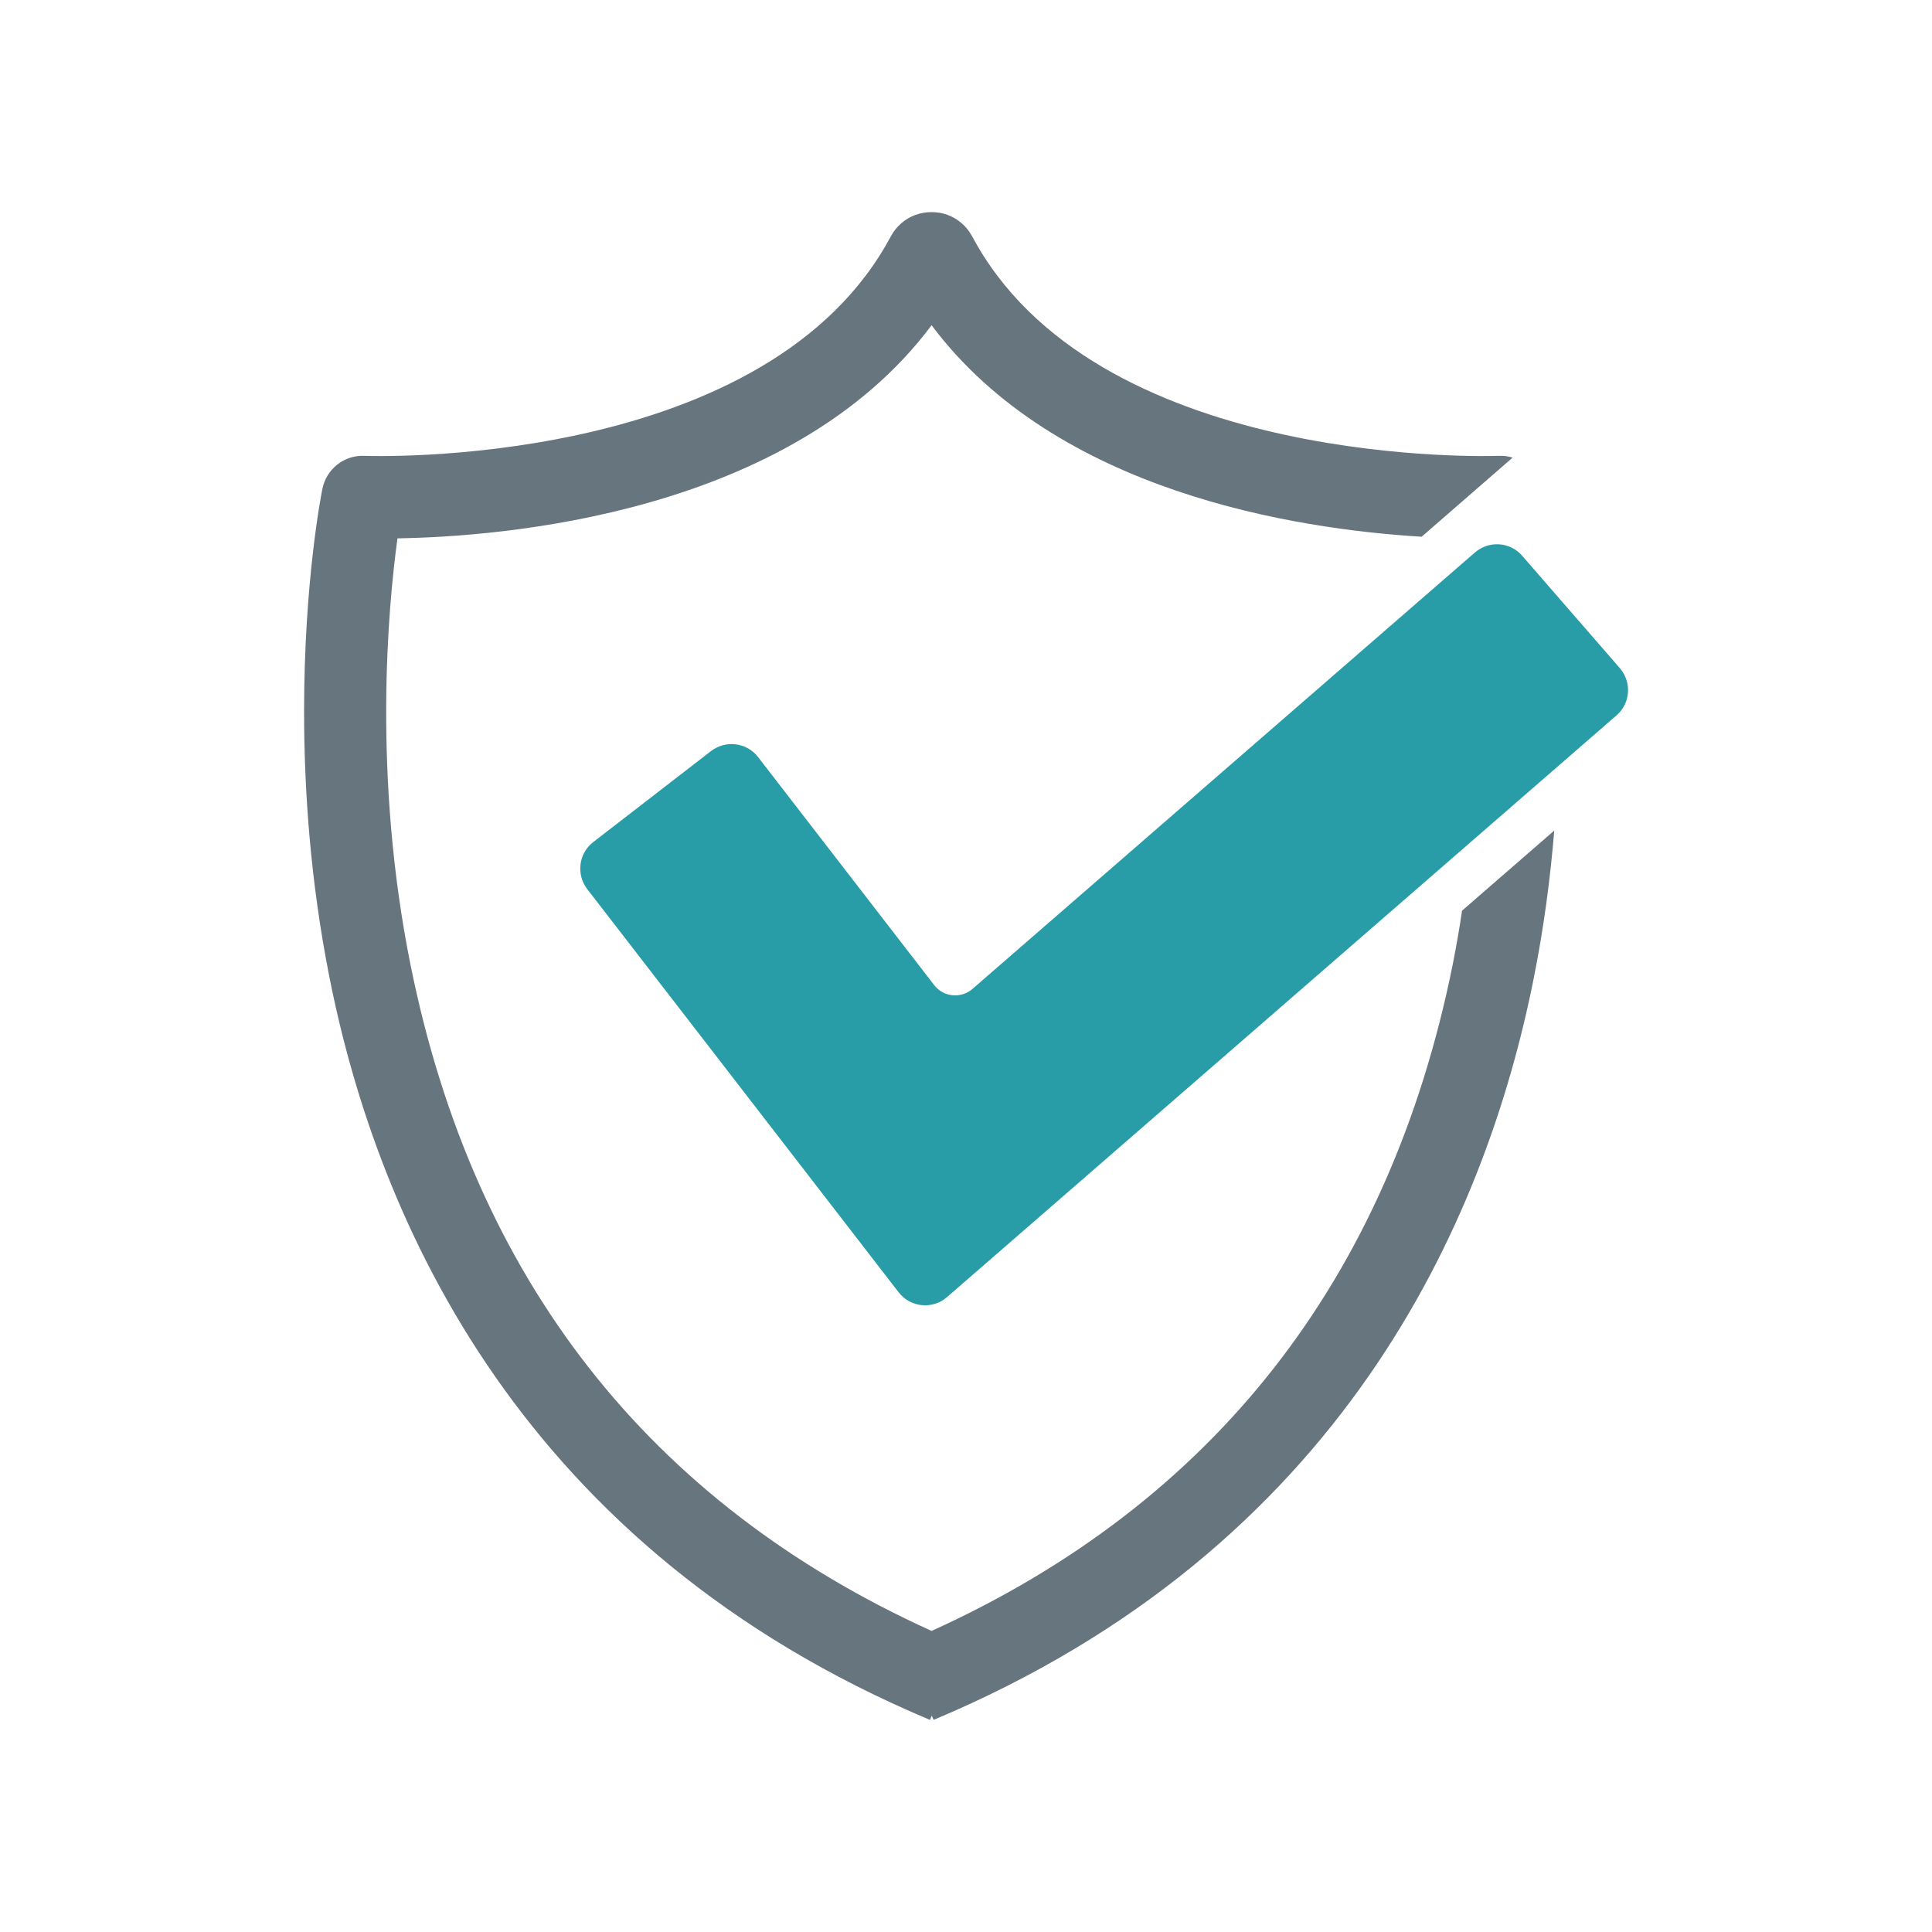
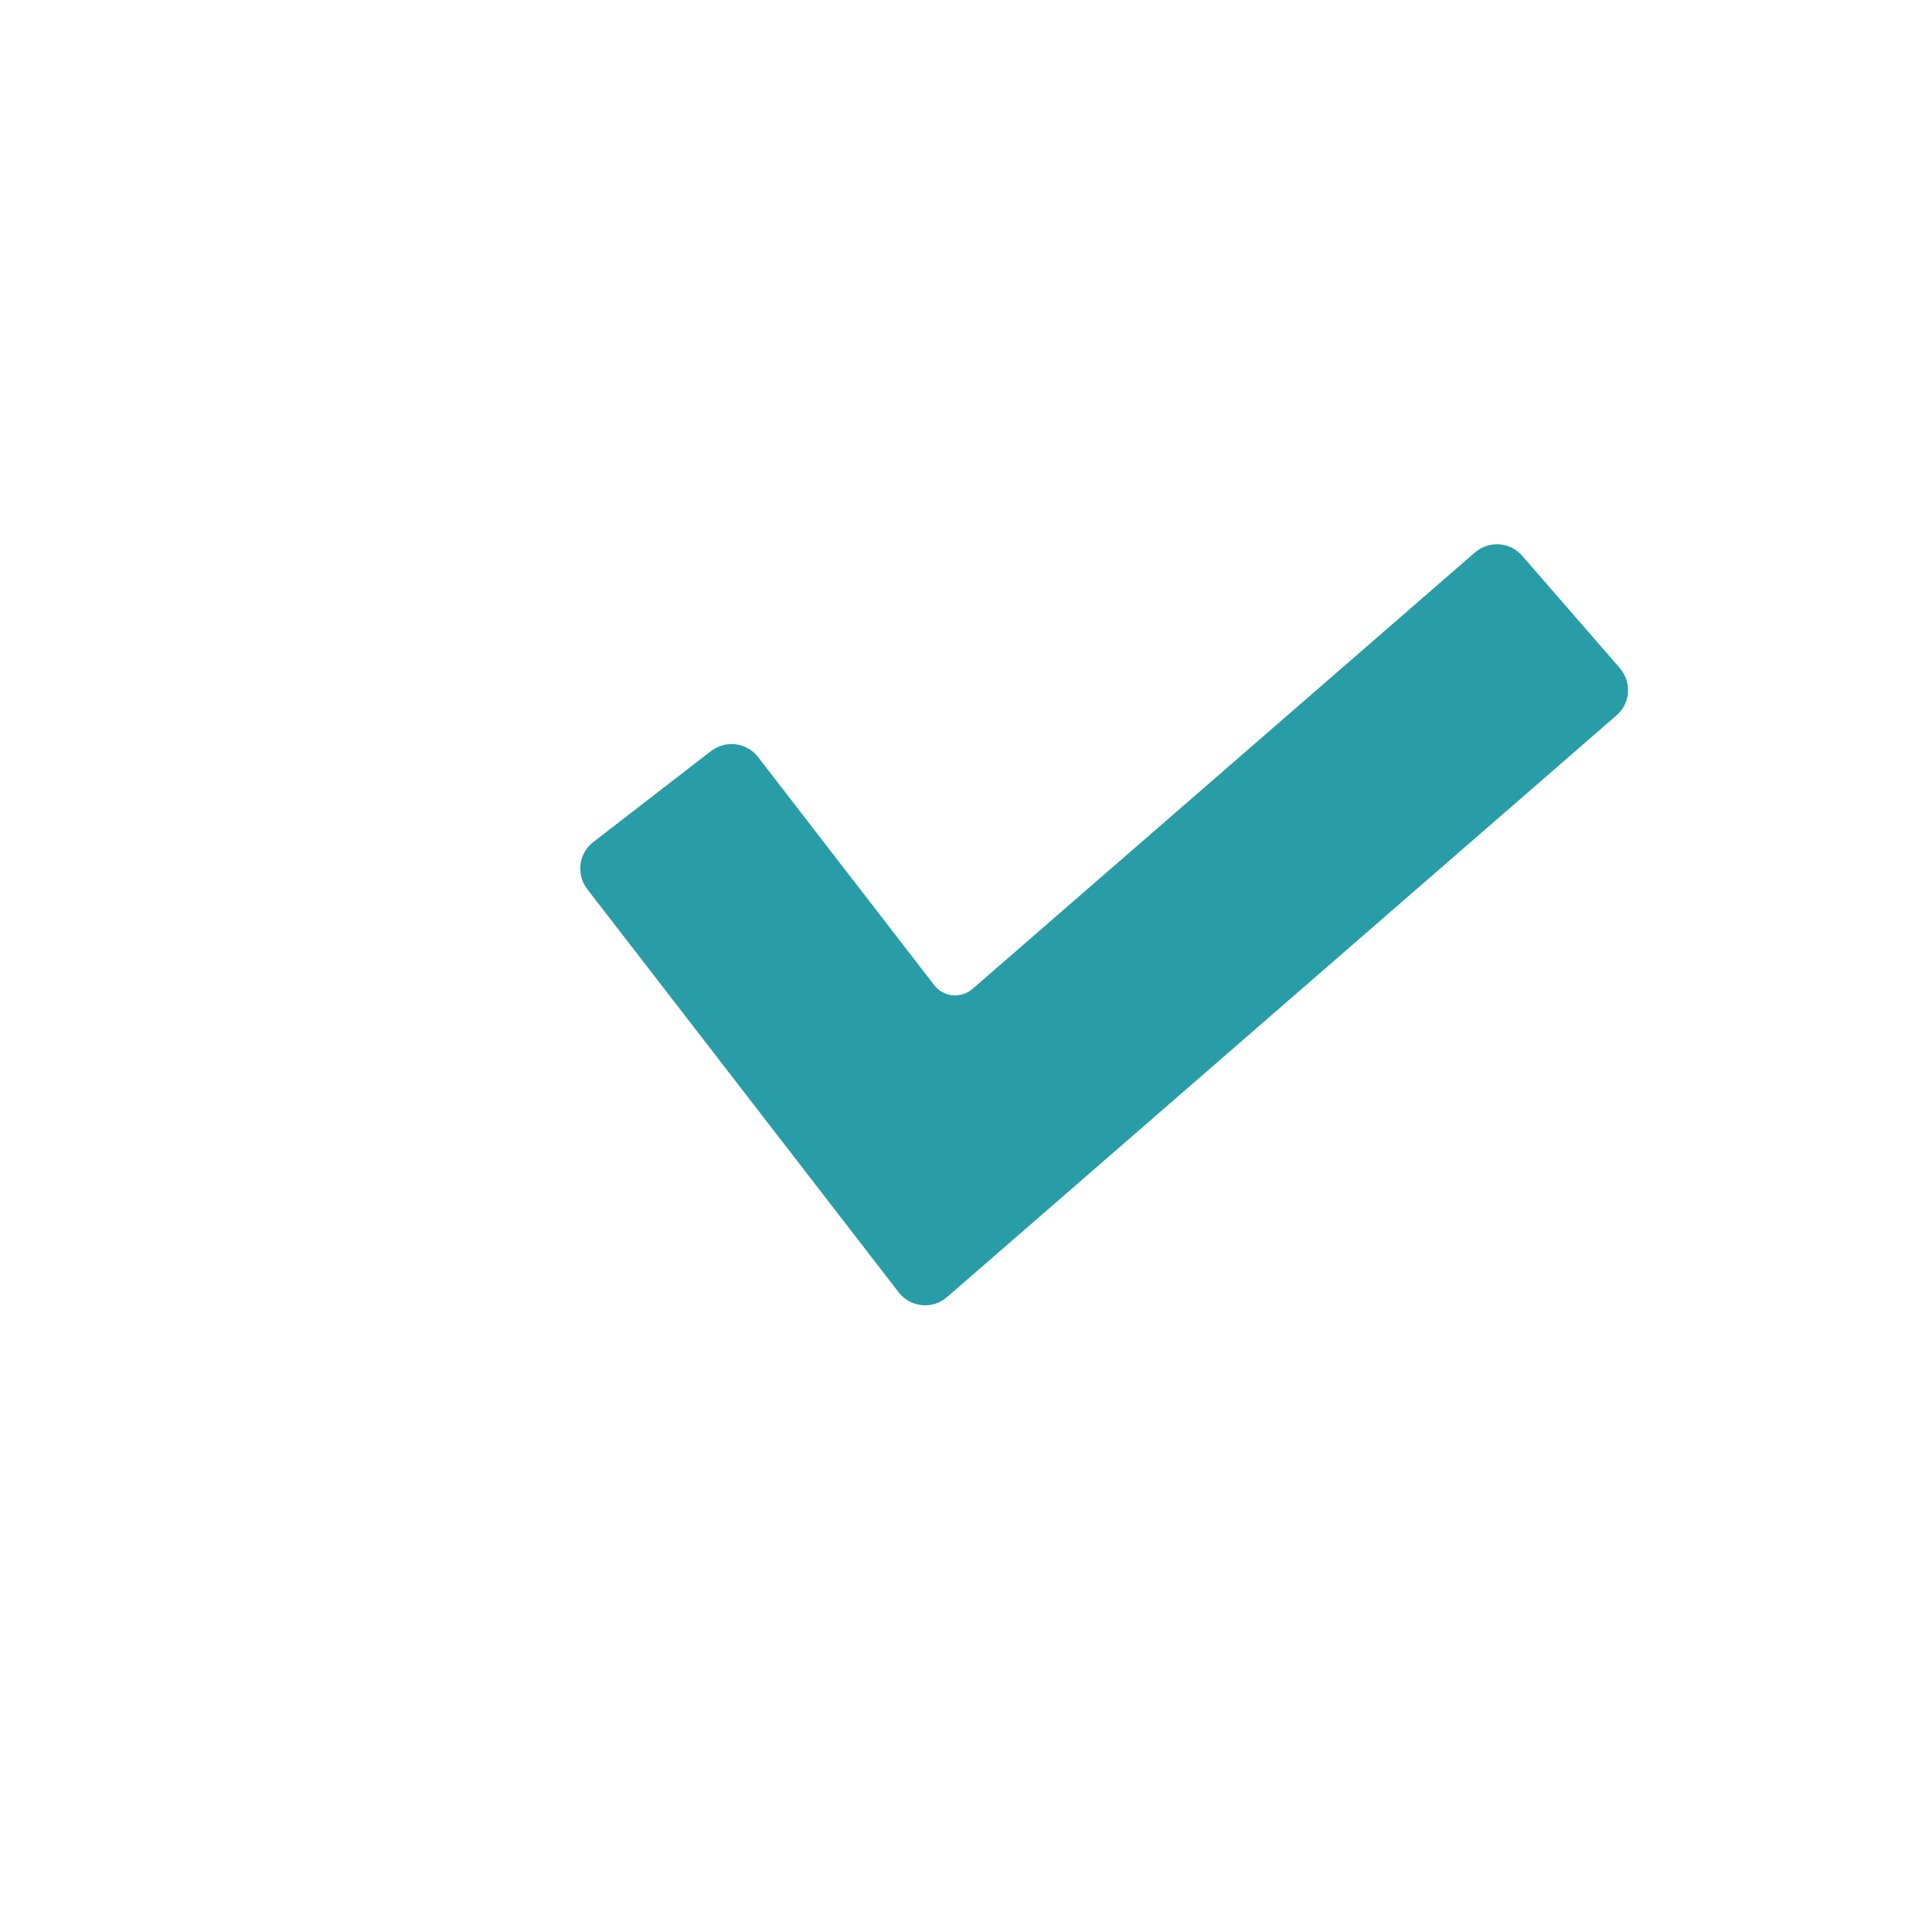
<svg xmlns="http://www.w3.org/2000/svg" id="Layer_1" data-name="Layer 1" viewBox="0 0 96 96">
  <defs>
    <style>
      .cls-1 {
        fill: #67757e;
      }

      .cls-2 {
        fill: #289da7;
      }
    </style>
  </defs>
-   <path class="cls-1" d="M72.65,45.24c-.13.89-.29,1.8-.47,2.71-3.15,15.59-11.85,26.72-25.89,33.09-14.05-6.37-22.75-17.5-25.89-33.09-1.89-9.38-1.12-17.77-.65-21.2,5.12-.08,19.5-1.17,26.54-10.59,6.21,8.3,18.11,10.13,24.35,10.51l4.52-3.93c-.21-.07-.44-.1-.68-.09h-.01c-.2.01-19.45.7-25.91-10.45-.09-.16-.18-.32-.27-.48-.26-.48-.69-.85-1.2-1.04-.26-.1-.53-.14-.8-.14s-.54.04-.8.14h-.01c-.51.19-.94.56-1.2,1.04-.09.16-.18.32-.27.48-6.46,11.15-25.7,10.46-25.91,10.45h0c-1-.04-1.88.65-2.08,1.64-.06.28-.91,4.64-.91,11.05,0,3.84.3,8.4,1.27,13.27,2.41,12.11,9.55,28.34,29.83,36.85l.09-.21.09.21c20.28-8.51,27.41-24.74,29.82-36.85.51-2.55.83-5.02,1.02-7.34l-4.57,3.97Z" />
-   <path class="cls-2" d="M80.49,33.2c.6.7.53,1.75-.17,2.35l-26.48,23.01-6.78,5.89c-.72.63-1.83.52-2.41-.24l-5.49-7.11-9.98-12.92c-.56-.73-.43-1.78.3-2.34l5.85-4.52c.73-.56,1.78-.43,2.34.3l8.75,11.33c.46.6,1.33.68,1.9.19l24.97-21.69c.7-.6,1.75-.53,2.35.17l4.85,5.58Z" />
+   <path class="cls-2" d="M80.49,33.2c.6.7.53,1.75-.17,2.35l-26.48,23.01-6.78,5.89c-.72.63-1.83.52-2.41-.24l-5.49-7.11-9.98-12.92c-.56-.73-.43-1.78.3-2.34l5.85-4.52c.73-.56,1.78-.43,2.34.3l8.75,11.33c.46.6,1.33.68,1.9.19l24.97-21.69c.7-.6,1.75-.53,2.35.17Z" />
</svg>